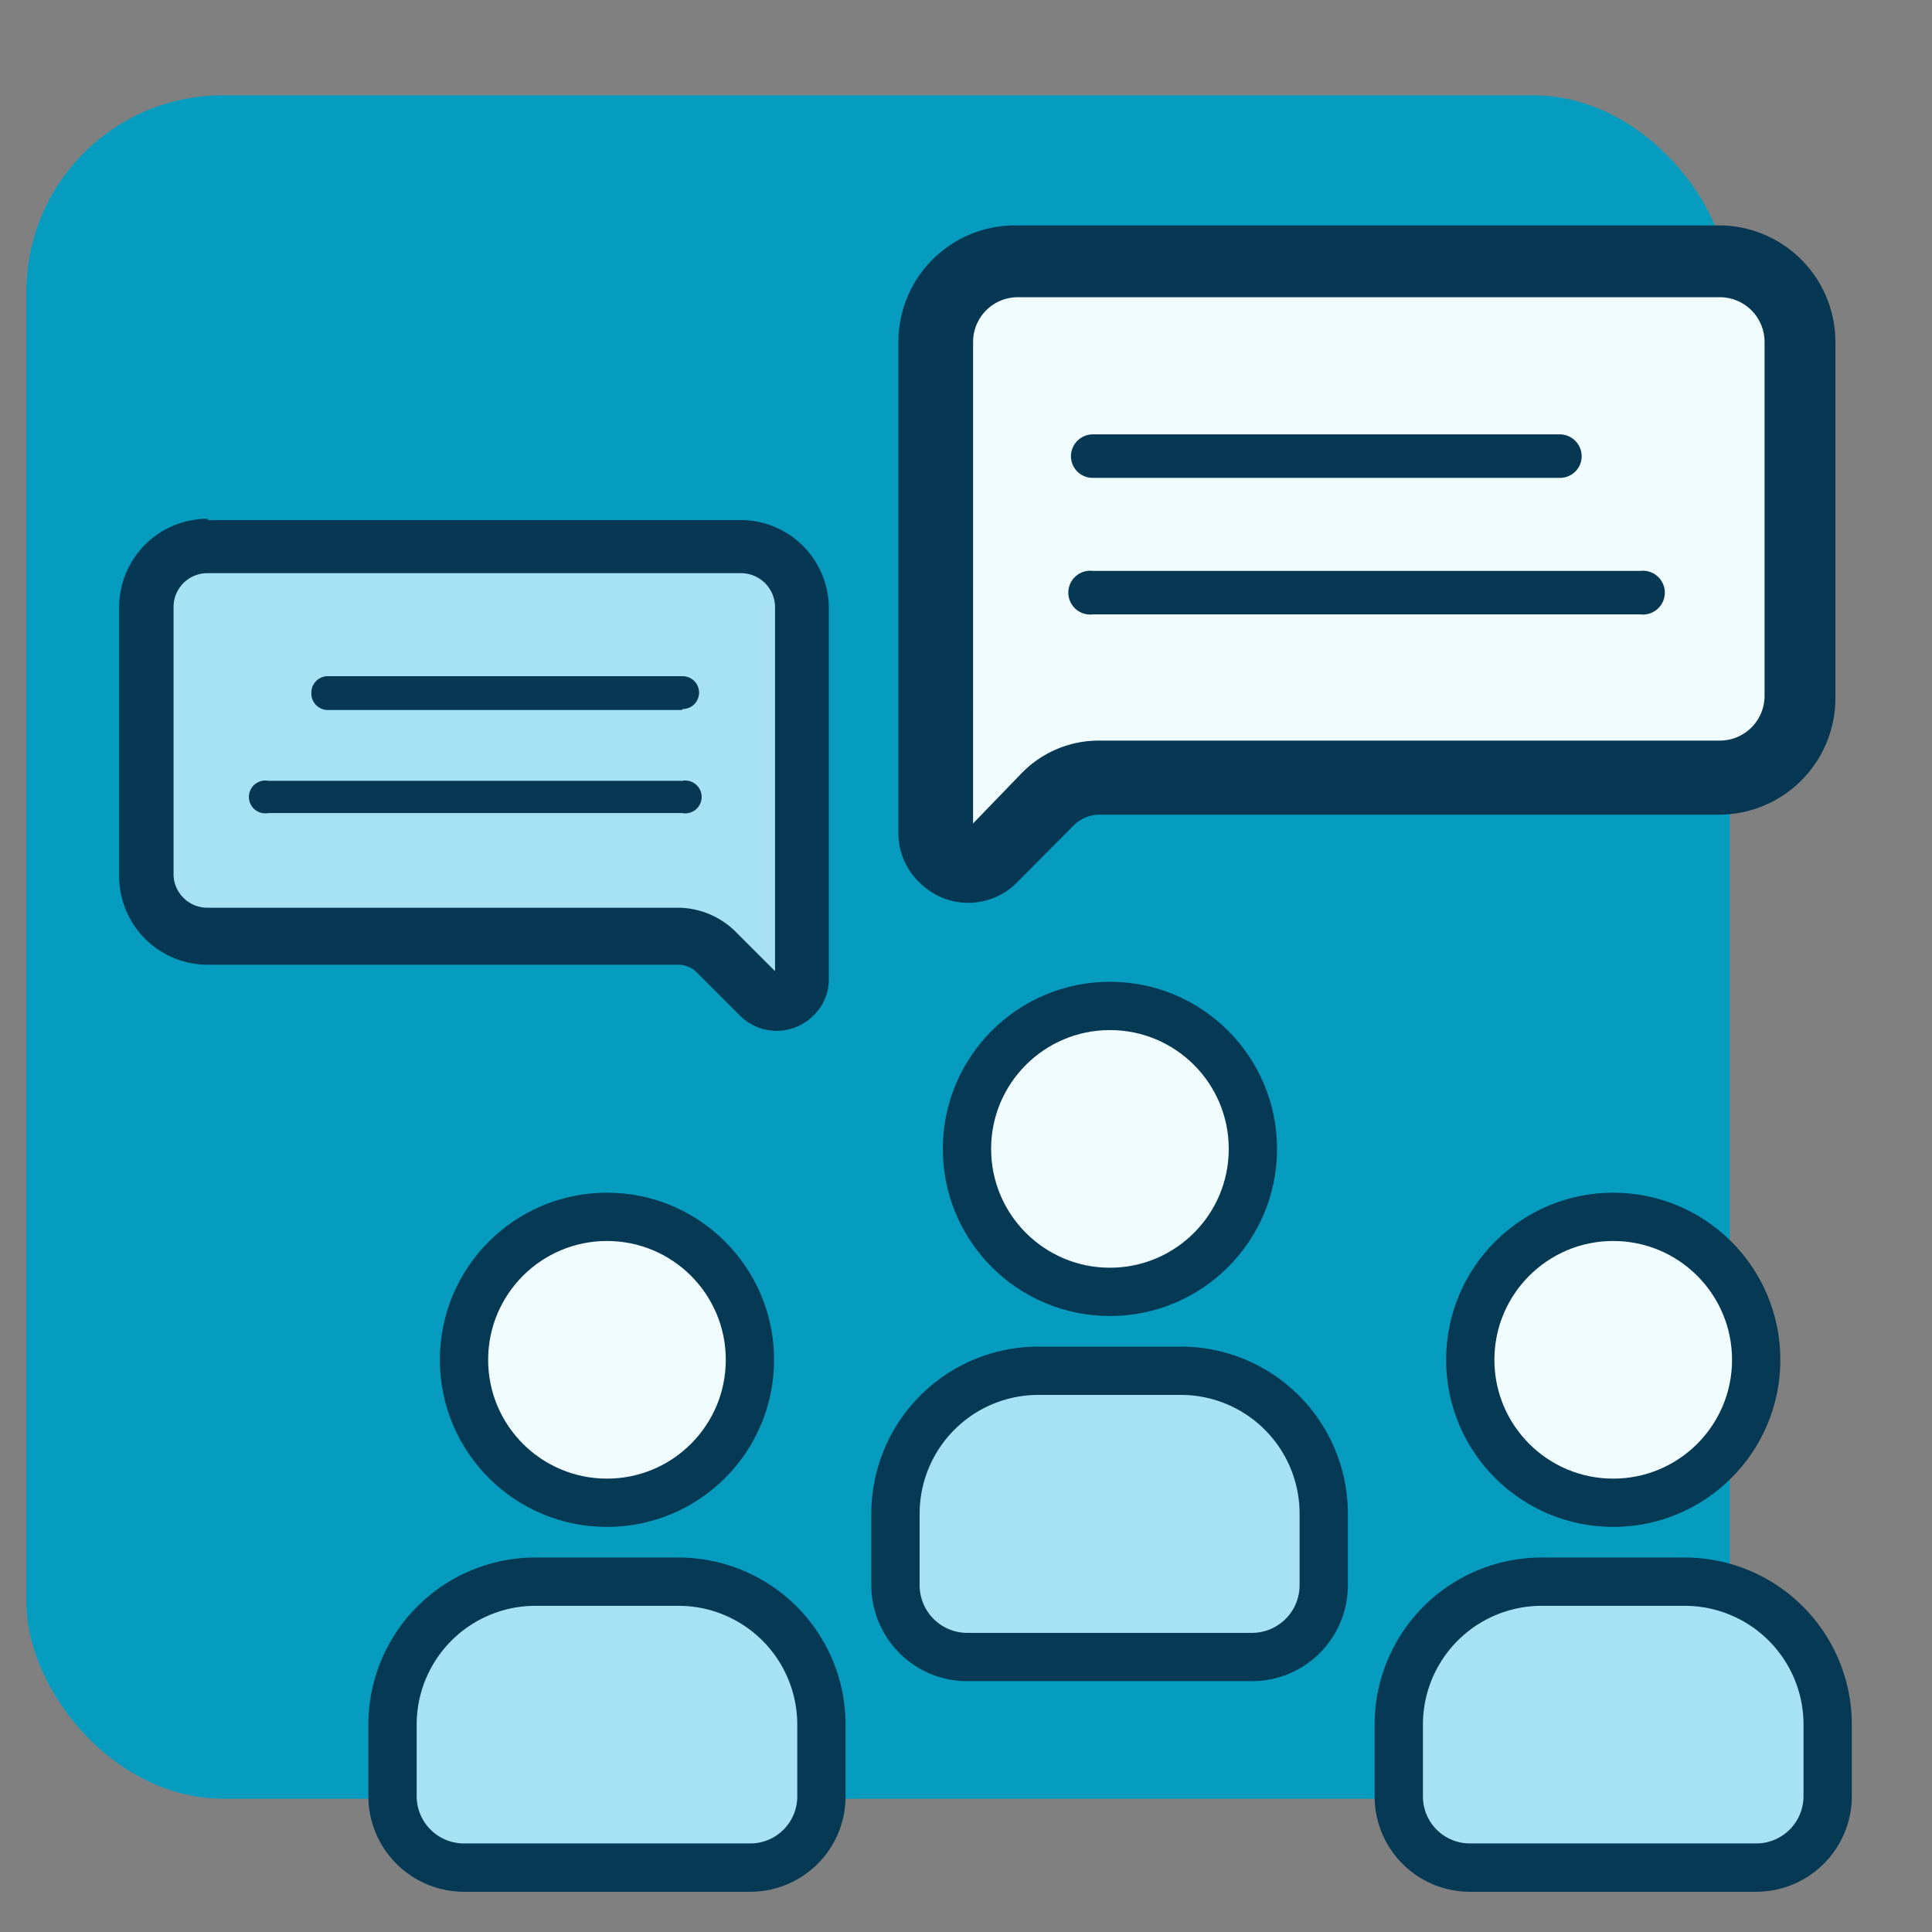
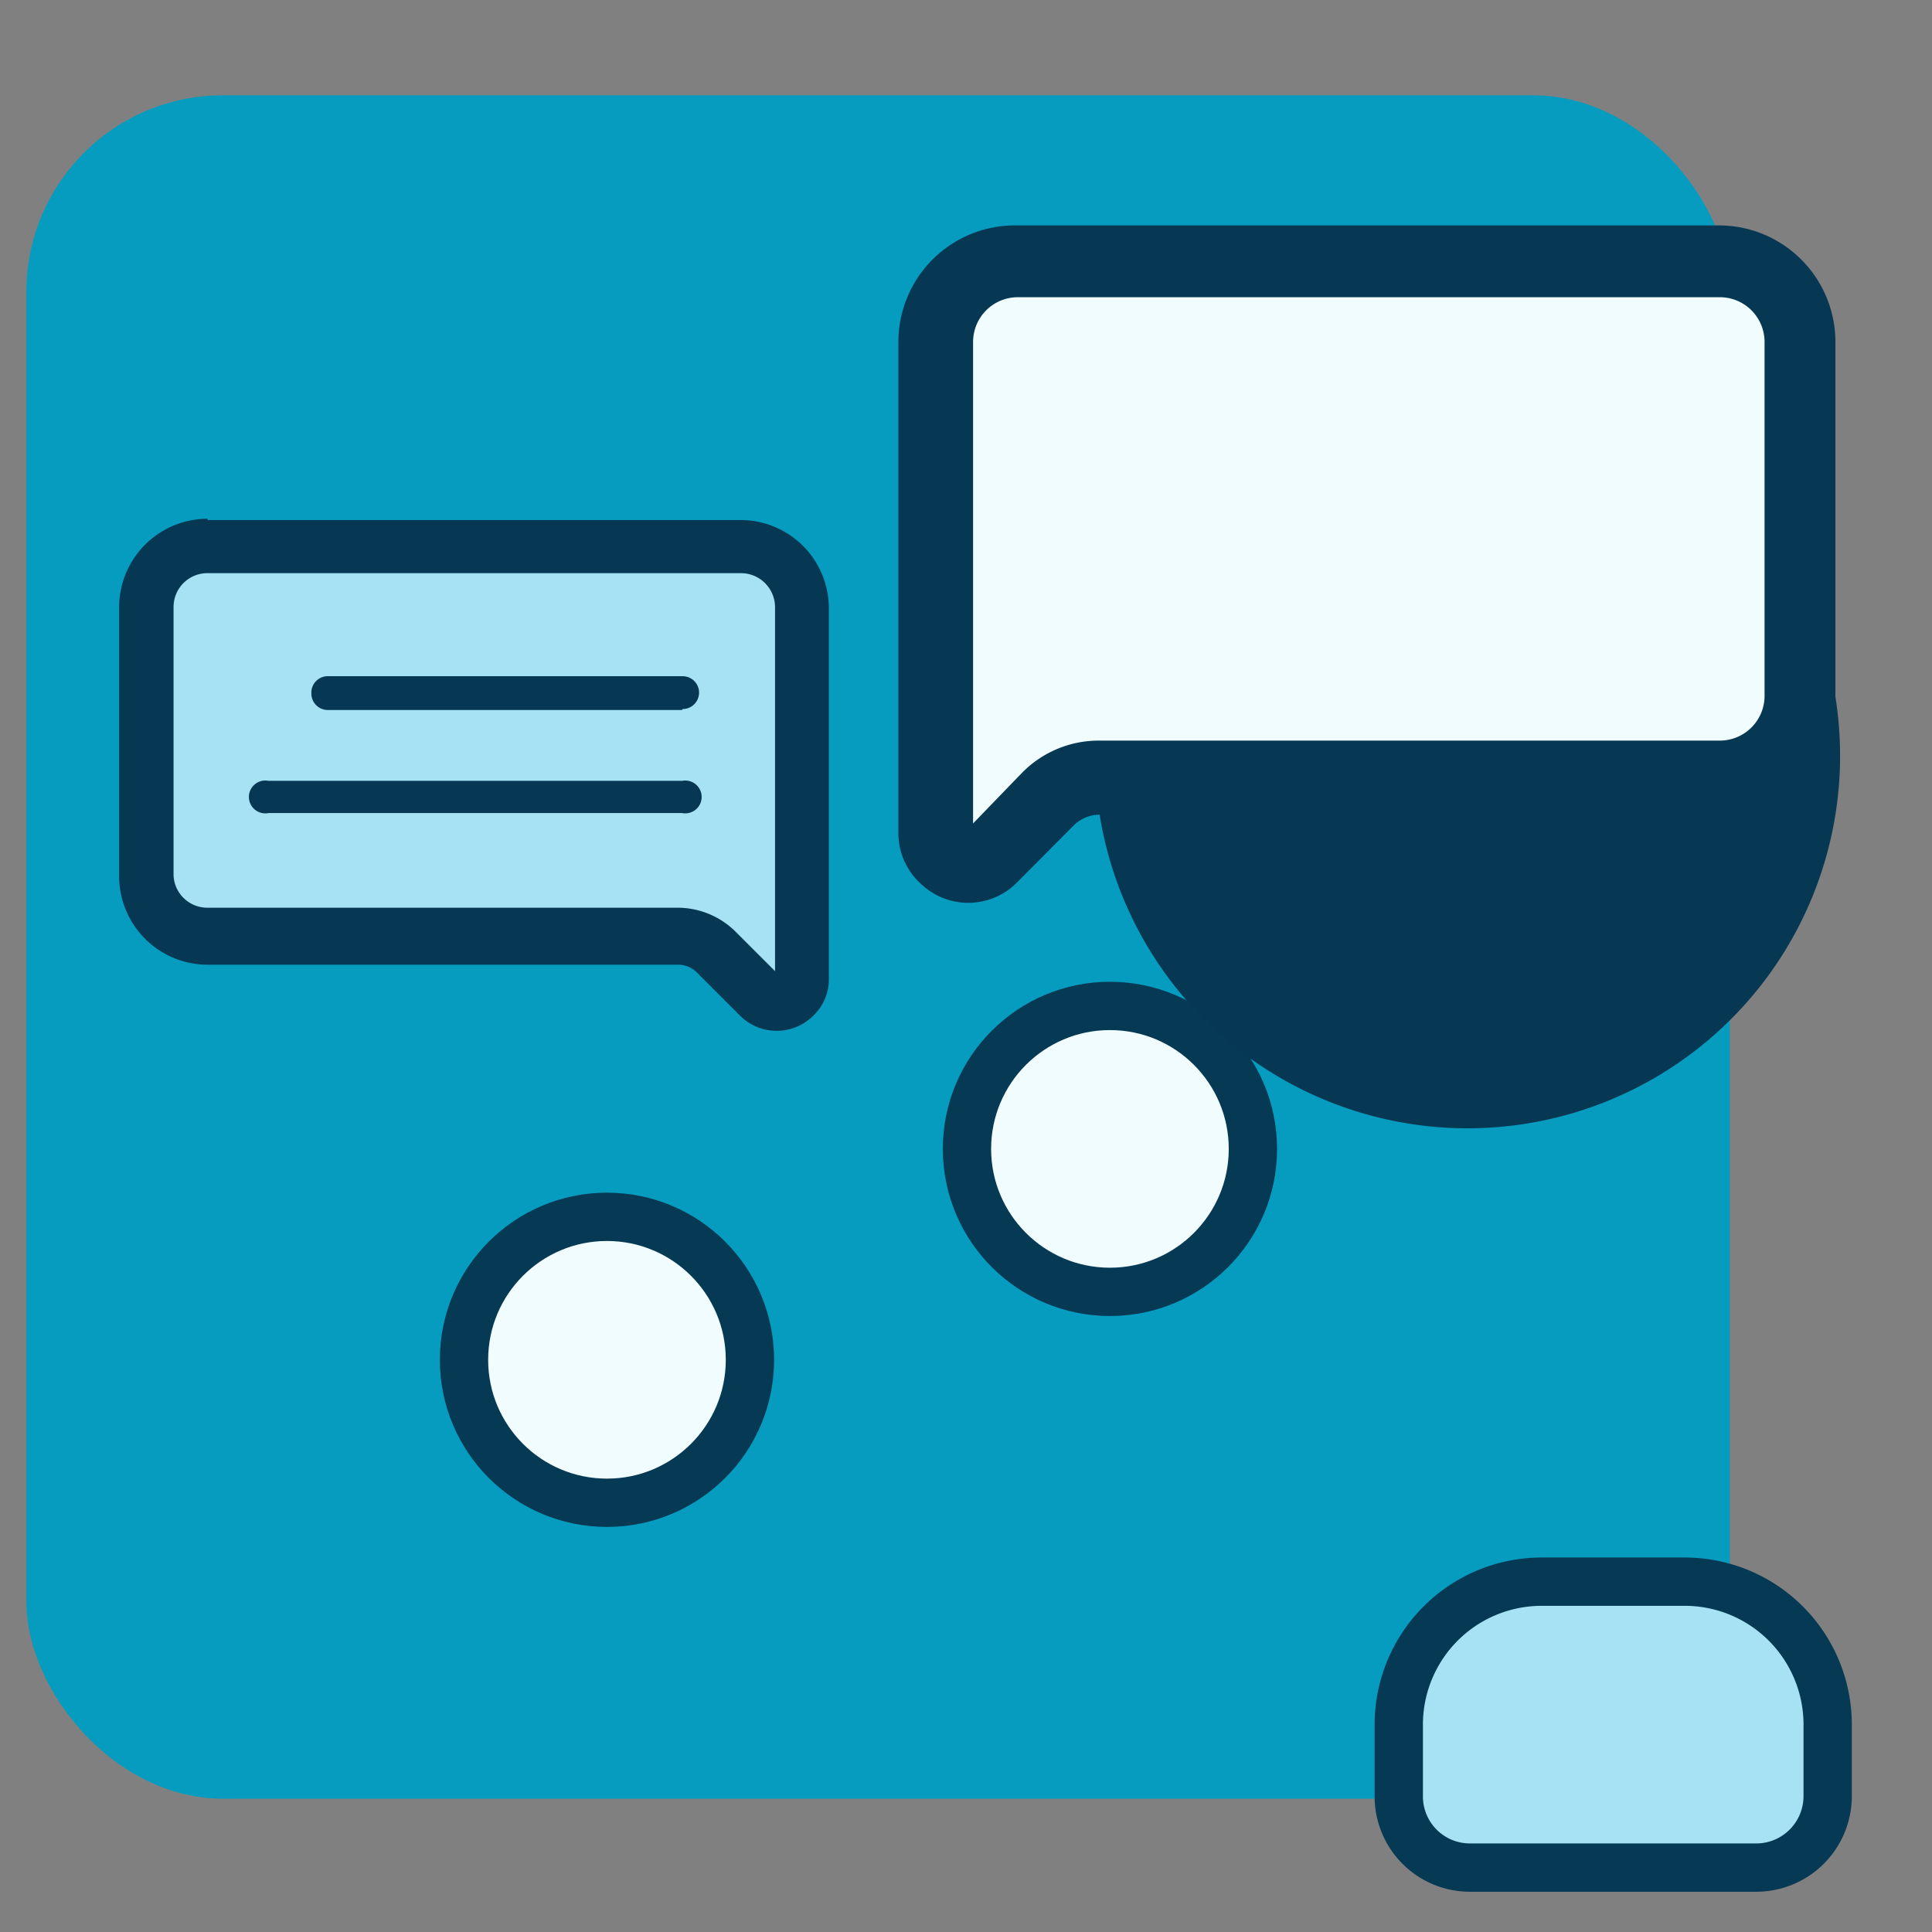
<svg xmlns="http://www.w3.org/2000/svg" id="Livello_1" data-name="Livello 1" viewBox="0 0 60 60">
  <rect x="0" y="0" width="60" height="60" fill="#808080" stroke="none" />
  <rect x="0.82" y="2.96" width="52.9" height="52.9" rx="6.1" style="fill:#059cbf" />
  <circle cx="18.85" cy="42.23" r="4.44" style="fill:#f1fcfe;stroke:#053954;stroke-miterlimit:10;stroke-width:1.5px" />
-   <path d="M21.07,49.12H16.63a4.44,4.44,0,0,0-4.44,4.44v2.22A2.22,2.22,0,0,0,14.41,58h8.88a2.21,2.21,0,0,0,2.22-2.22V53.56A4.44,4.44,0,0,0,21.07,49.12Z" style="fill:#a6e2f3;stroke:#053954;stroke-miterlimit:10;stroke-width:1.5px" />
-   <circle cx="50.1" cy="42.23" r="4.44" style="fill:#f1fcfe;stroke:#053954;stroke-miterlimit:10;stroke-width:1.5px" />
  <path d="M52.32,49.12H47.88a4.44,4.44,0,0,0-4.44,4.44v2.22A2.21,2.21,0,0,0,45.66,58h8.88a2.22,2.22,0,0,0,2.22-2.22V53.56A4.44,4.44,0,0,0,52.32,49.12Z" style="fill:#a6e2f3;stroke:#053954;stroke-miterlimit:10;stroke-width:1.5px" />
  <circle cx="34.47" cy="35.68" r="4.44" style="fill:#f1fcfe;stroke:#053954;stroke-miterlimit:10;stroke-width:1.5px" />
-   <path d="M36.7,42.57H32.25A4.44,4.44,0,0,0,27.81,47v2.22A2.23,2.23,0,0,0,30,51.46h8.89a2.23,2.23,0,0,0,2.22-2.23V47A4.44,4.44,0,0,0,36.7,42.57Z" style="fill:#a6e2f3;stroke:#053954;stroke-miterlimit:10;stroke-width:1.5px" />
  <path d="M53.41,8.11H31.52A2.51,2.51,0,0,0,29,10.62V25.87a1,1,0,0,0,1.72.72l1.79-1.79a2.24,2.24,0,0,1,1.58-.66h19.3a2.5,2.5,0,0,0,2.51-2.5v-11a2.51,2.51,0,0,0-2.51-2.51" style="fill:#f1fcfe" />
-   <path d="M53.41,8.11V7H31.52a3.62,3.62,0,0,0-3.62,3.62V25.87a2.11,2.11,0,0,0,.67,1.55,2.13,2.13,0,0,0,3,0l1.79-1.8a1.15,1.15,0,0,1,.79-.32h19.3A3.62,3.62,0,0,0,57,21.64v-11A3.62,3.62,0,0,0,53.41,7V9.23a1.39,1.39,0,0,1,1.39,1.39v11A1.39,1.39,0,0,1,53.41,23H34.11a3.34,3.34,0,0,0-2.37,1L30,25.8l.08.08v-.11l-.08,0,.08.08v0l.06-.06-.06,0v.08l.06-.06-.07.08h.11l0-.08-.07.08h.11V10.62a1.39,1.39,0,0,1,1.39-1.39H53.41Z" style="fill:#063854" />
-   <path d="M33.94,14.84H48.45a.67.67,0,0,0,.67-.67.68.68,0,0,0-.67-.68H33.94a.68.68,0,0,0-.68.68.67.67,0,0,0,.68.67" style="fill:#063854" />
-   <path d="M33.94,19.08h17a.68.68,0,1,0,0-1.35h-17a.68.68,0,1,0,0,1.35" style="fill:#063854" />
+   <path d="M53.41,8.11V7H31.52a3.62,3.62,0,0,0-3.62,3.62V25.87a2.11,2.11,0,0,0,.67,1.55,2.13,2.13,0,0,0,3,0l1.79-1.8a1.15,1.15,0,0,1,.79-.32A3.62,3.62,0,0,0,57,21.64v-11A3.62,3.62,0,0,0,53.41,7V9.23a1.39,1.39,0,0,1,1.39,1.39v11A1.39,1.39,0,0,1,53.41,23H34.11a3.34,3.34,0,0,0-2.37,1L30,25.8l.08.08v-.11l-.08,0,.08.08v0l.06-.06-.06,0v.08l.06-.06-.07.08h.11l0-.08-.07.08h.11V10.62a1.39,1.39,0,0,1,1.39-1.39H53.41Z" style="fill:#063854" />
  <path d="M6.45,17H23a1.9,1.9,0,0,1,1.9,1.89V30.39a.77.77,0,0,1-1.31.54l-1.35-1.35a1.69,1.69,0,0,0-1.19-.5H6.45a1.9,1.9,0,0,1-1.9-1.89V18.85A1.9,1.9,0,0,1,6.45,17" style="fill:#a6e2f3" />
  <path d="M6.45,17v-.85H23a2.74,2.74,0,0,1,2.74,2.74V30.39a1.55,1.55,0,0,1-.5,1.17,1.61,1.61,0,0,1-2.24,0l-1.36-1.36a.81.81,0,0,0-.59-.24H6.45A2.75,2.75,0,0,1,3.7,27.19V18.85a2.75,2.75,0,0,1,2.75-2.74V17.8a1.05,1.05,0,0,0-1.06,1.05v8.34a1.05,1.05,0,0,0,1.06,1h14.6a2.56,2.56,0,0,1,1.79.74l1.35,1.35-.06.07v-.09l.06,0-.06.07v0l0-.05,0,0v.07l0-.05.05.06h-.08l0-.06.05.06h-.08V18.85A1.06,1.06,0,0,0,23,17.8H6.45Z" style="fill:#063854" />
  <path d="M21.18,22.05h-11a.51.51,0,0,1-.51-.51A.51.51,0,0,1,10.2,21h11a.51.51,0,0,1,.51.51.51.51,0,0,1-.51.51" style="fill:#063854" />
  <path d="M21.18,25.25H8.34a.51.51,0,1,1,0-1H21.18a.51.51,0,1,1,0,1" style="fill:#063854" />
</svg>